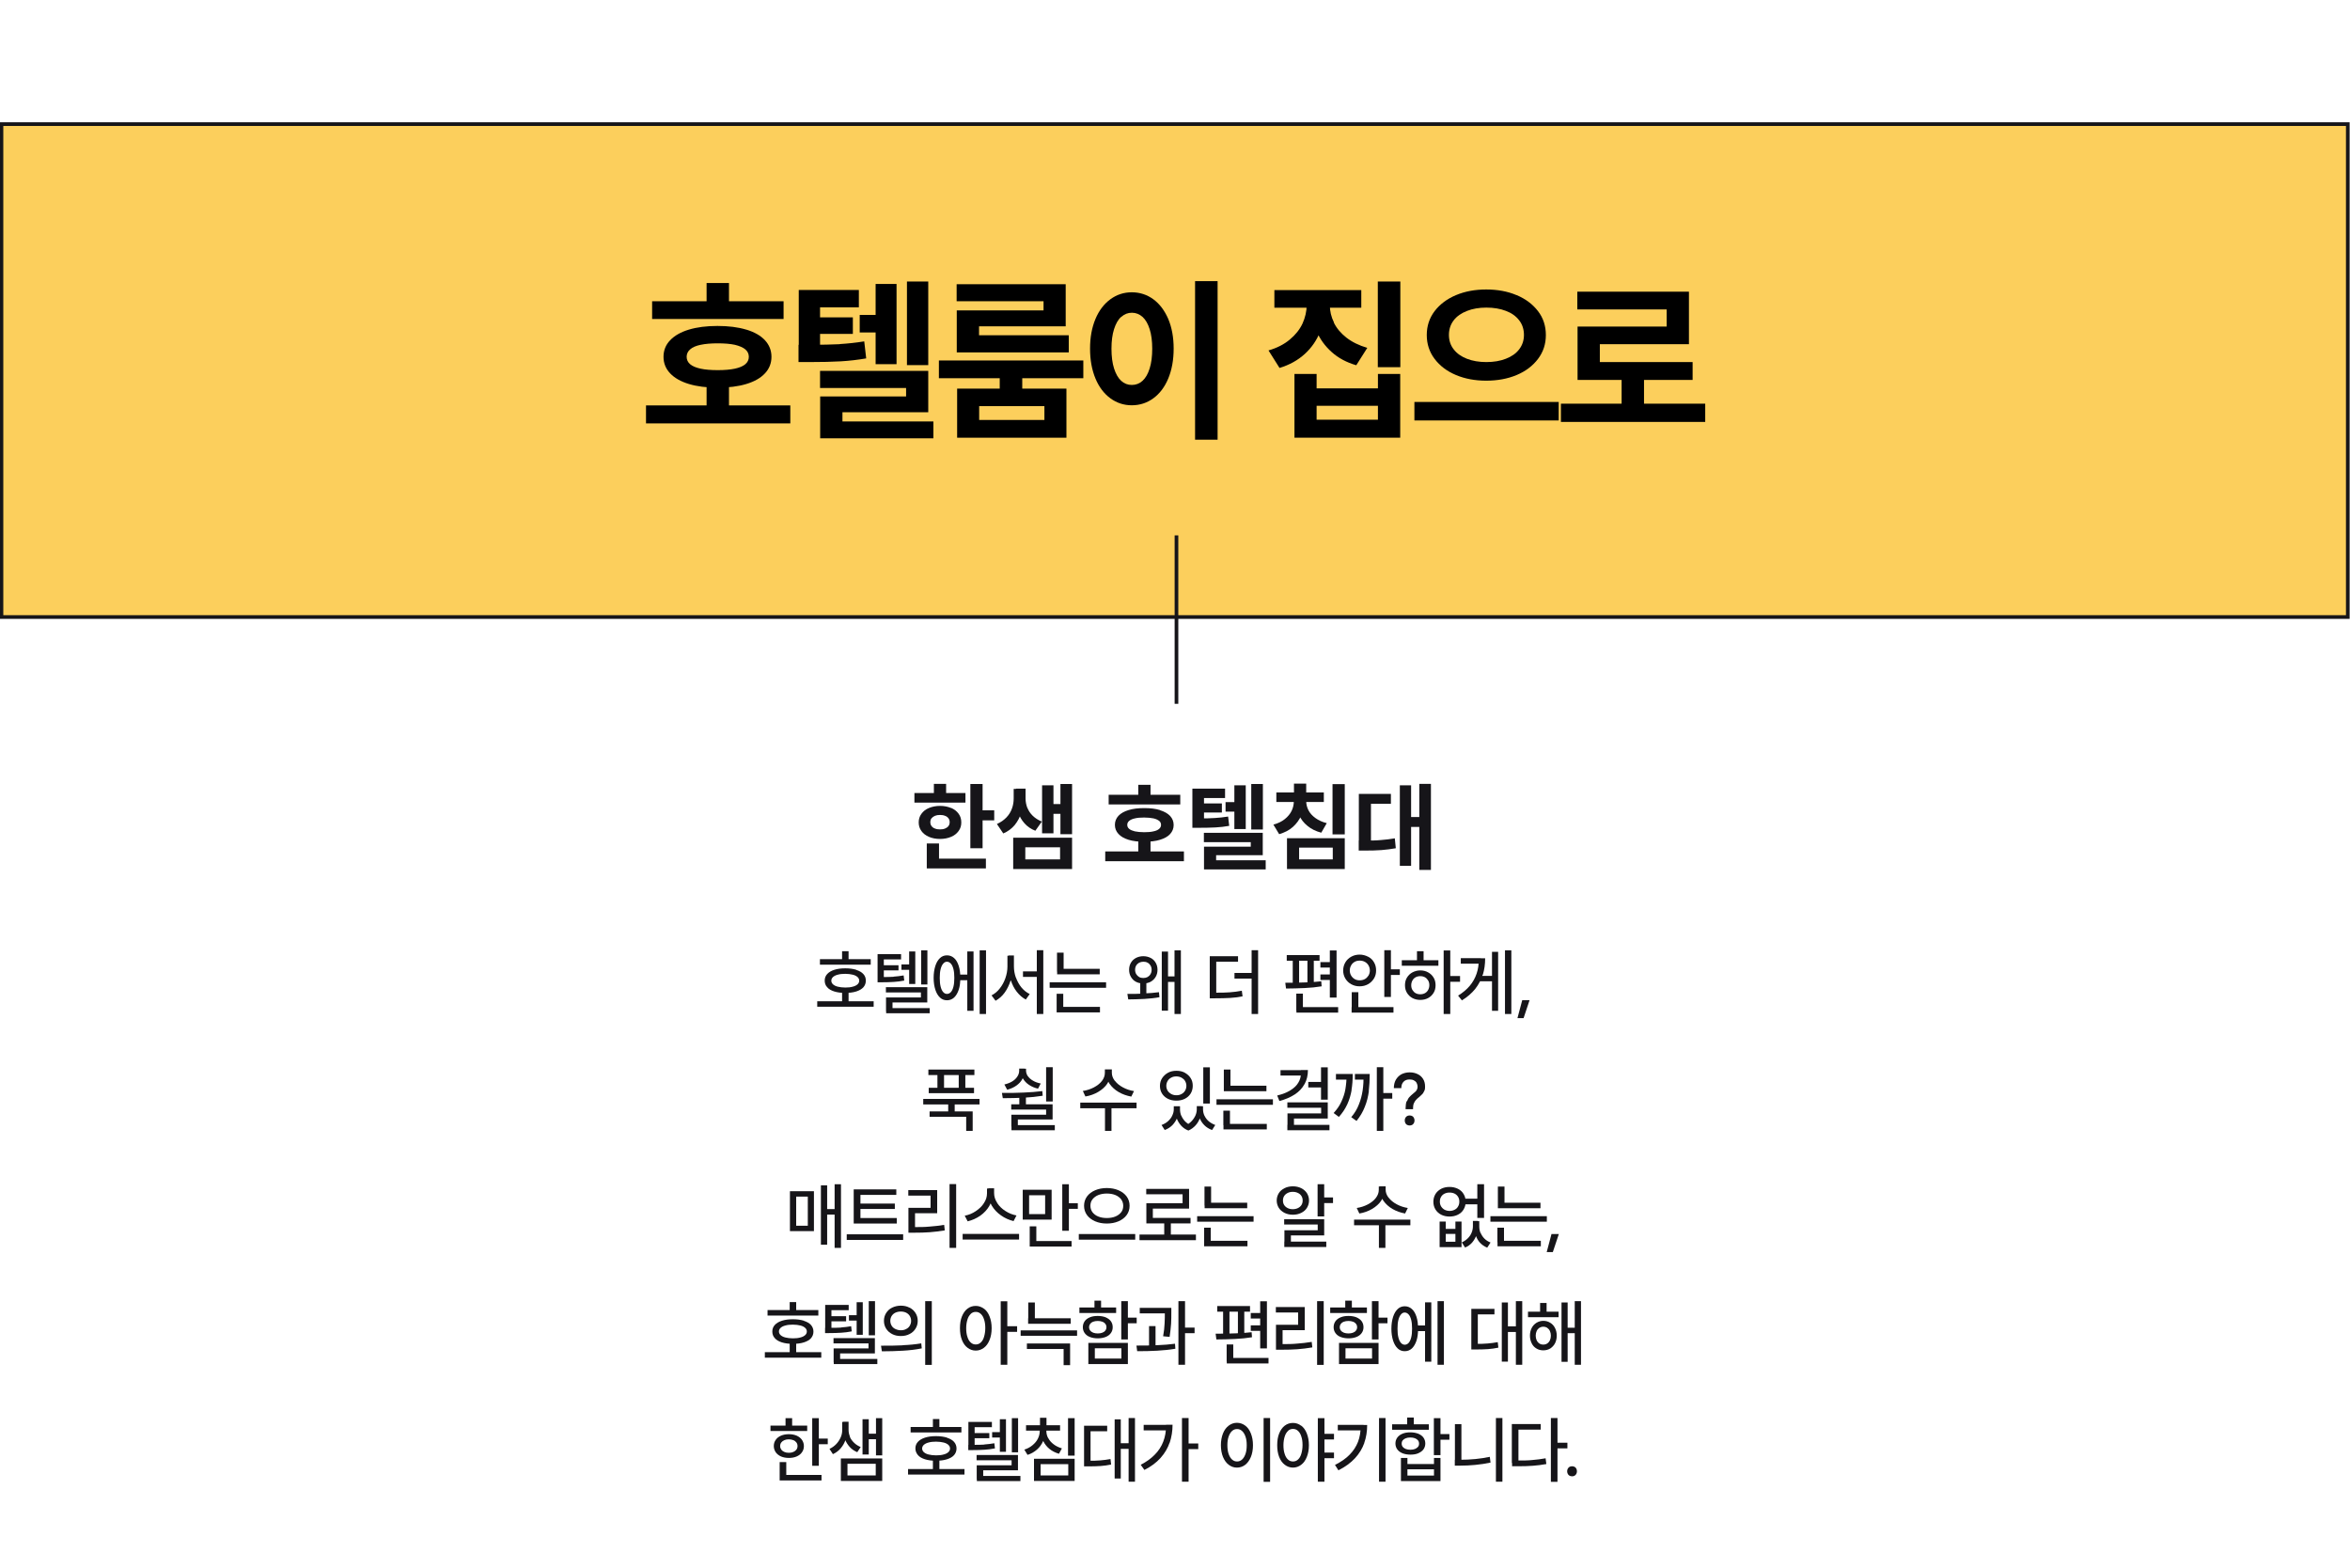
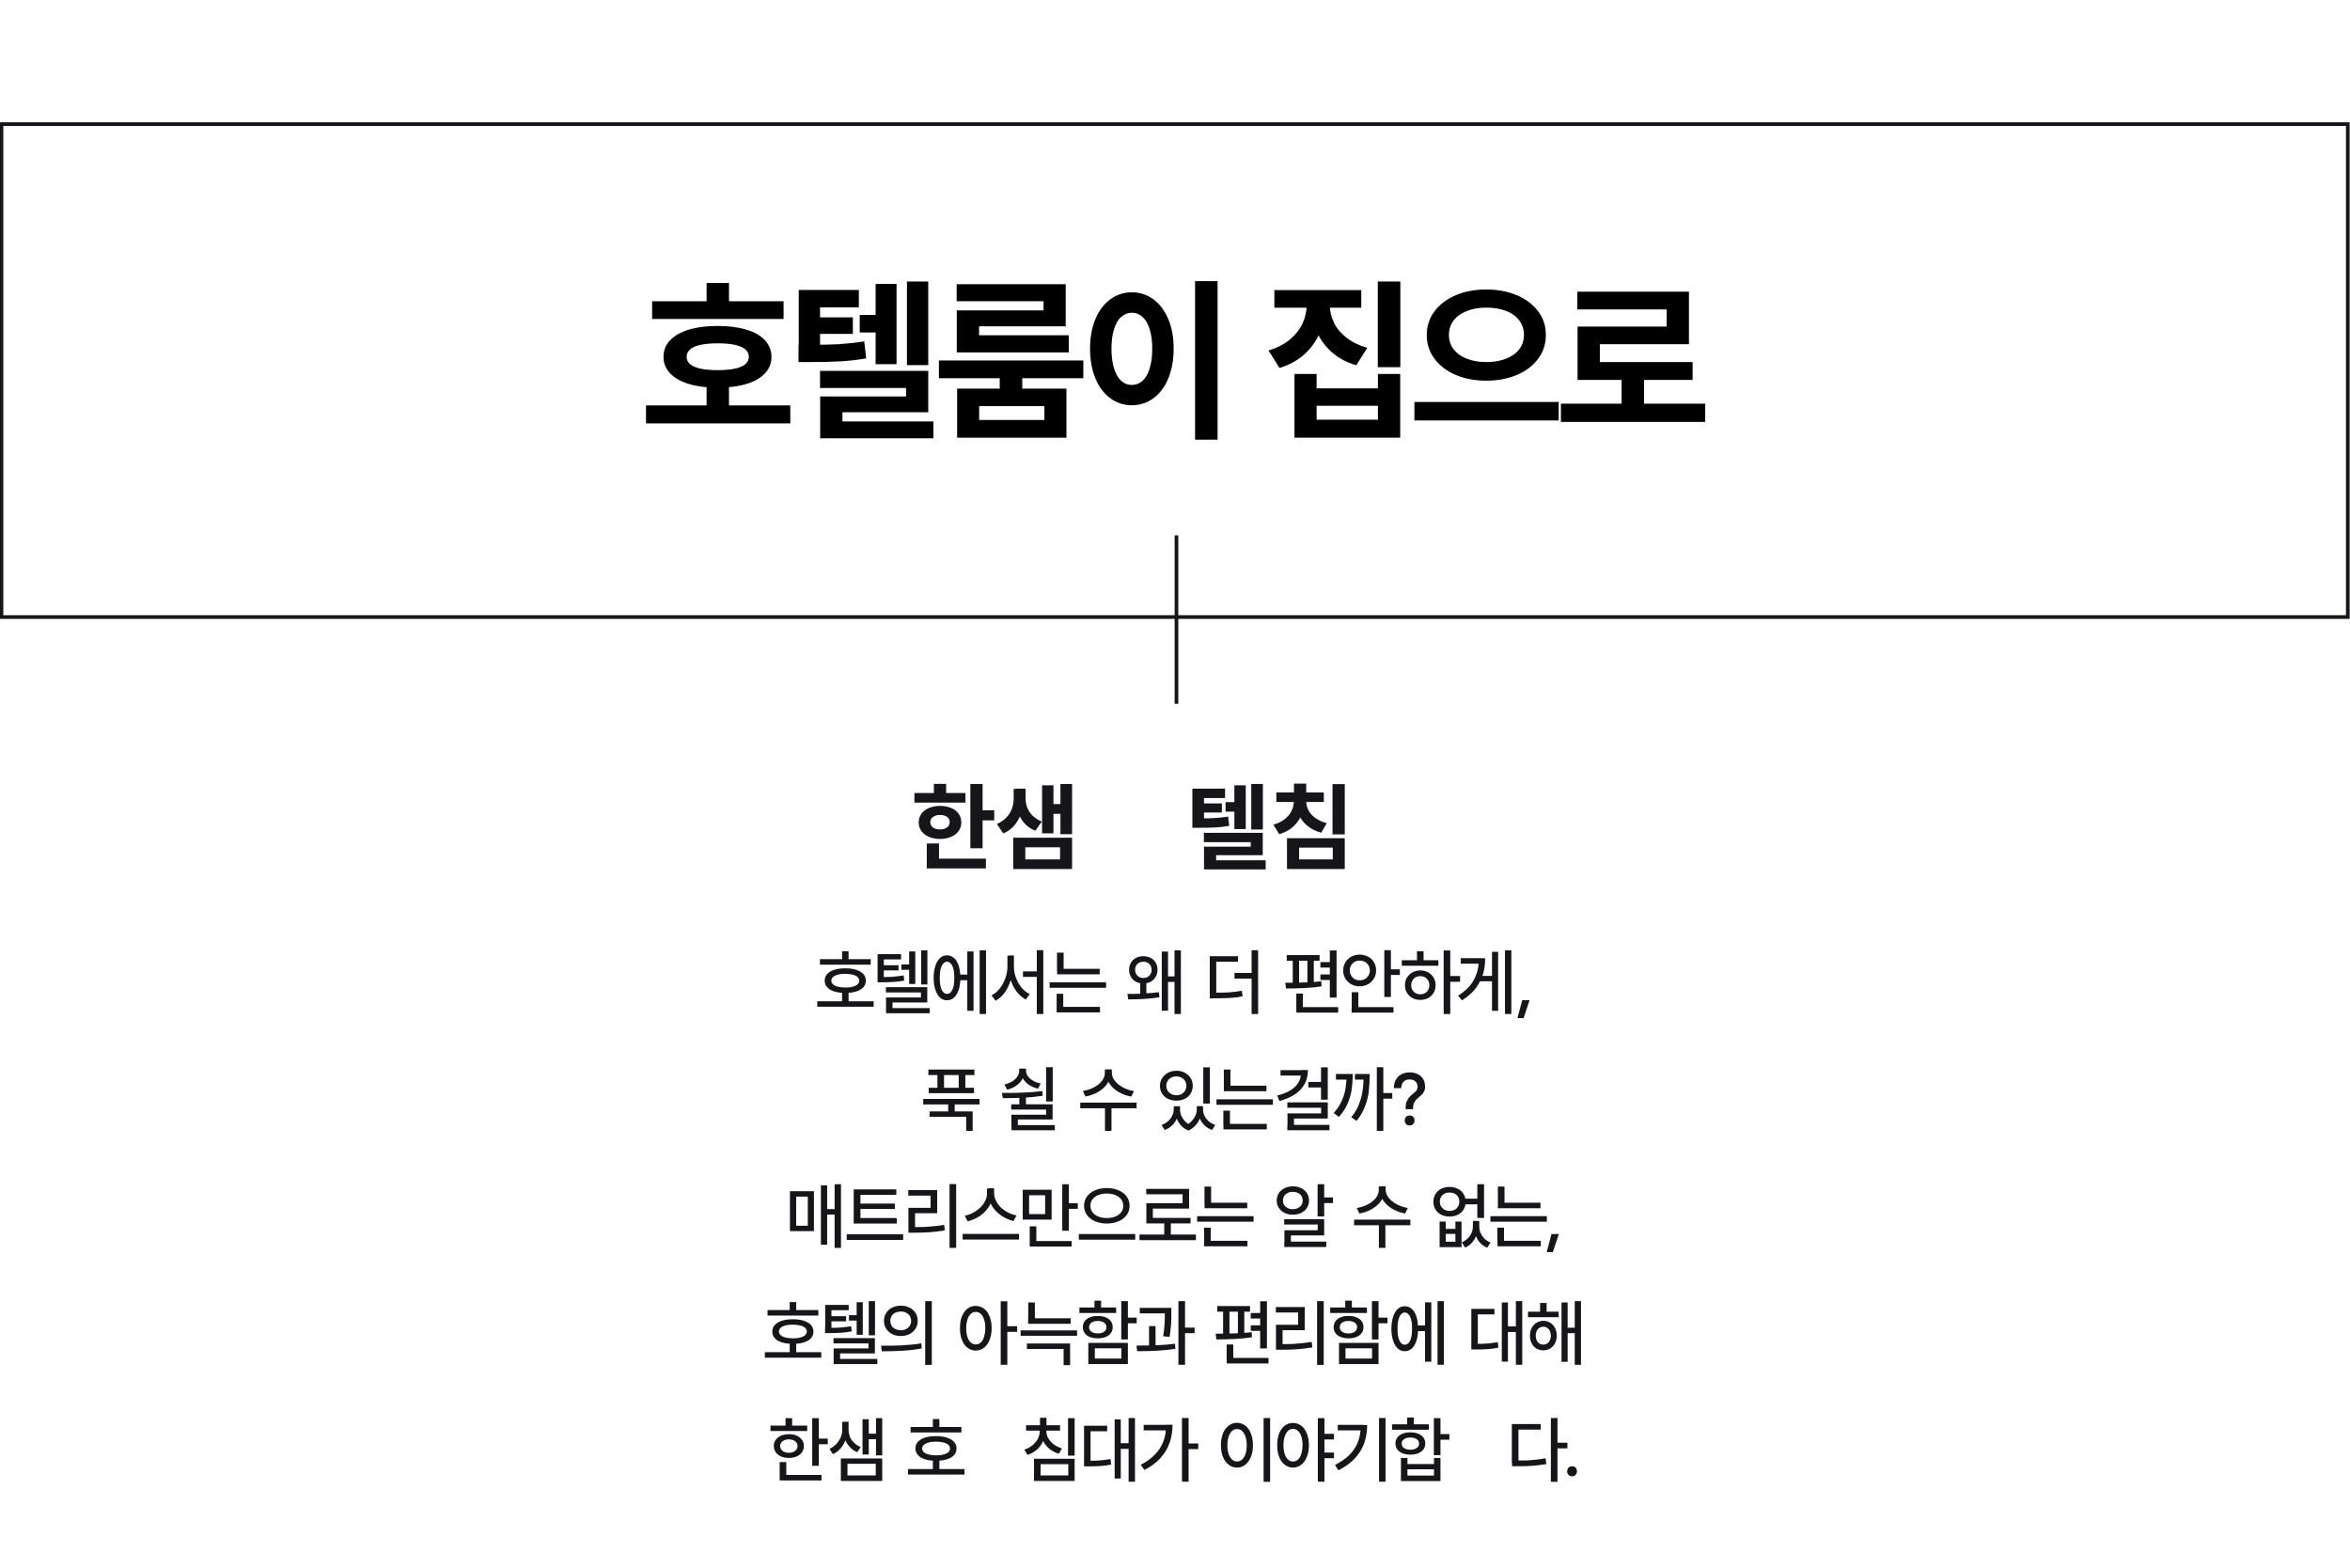
<svg xmlns="http://www.w3.org/2000/svg" height="1281" style="" version="1.1" viewBox="0 0 1920 1281" width="1920">
  <defs>
    <style>
      .cls-1 {
        fill: none;
      }

      .cls-2 {
        fill: #161519;
      }

      .cls-3 {
        fill: #fccf5c;
      }
    </style>
  </defs>
  <g>
    <g data-name="레이어_1" id="_레이어_1">
      <g data-name="_레이어_1" id="_레이어_1-2">
        <g>
-           <rect class="cls-3" height="402.6" width="1917" x="1.2" y="101.4" />
          <path class="cls-2" d="M1916.7,102.9v399.7H2.7V102.9h1914M1919.7,99.9H-.3v405.7h1920V99.9h0Z" />
        </g>
        <g>
          <path class="cls-2" d="M713.8,822.5h-46.1v-4.5h46.1v4.5ZM711.4,788.1h-41.5v-4.5h41.5v4.5ZM699.6,792.4c2.5.8,4.5,1.9,5.8,3.4,1.4,1.5,2,3.3,2,5.4s-.7,3.9-2,5.4c-1.4,1.5-3.3,2.6-5.8,3.4-2.5.8-5.5,1.2-9,1.2s-6.4-.4-9-1.2c-2.5-.8-4.5-1.9-5.8-3.5-1.4-1.5-2-3.3-2-5.4s.7-3.9,2.1-5.4c1.4-1.5,3.3-2.6,5.8-3.4s5.5-1.2,8.9-1.2,6.4.4,9,1.2h0ZM684.5,796.3c-1.7.4-3,1.1-3.9,1.9-.9.8-1.4,1.9-1.4,3s.5,2.2,1.4,3,2.2,1.5,3.9,1.9,3.7.7,6.1.7,4.4-.2,6.1-.7c1.7-.4,3-1.1,3.9-1.9.9-.8,1.4-1.8,1.4-3s-.5-2.2-1.4-3-2.2-1.5-3.9-1.9-3.7-.7-6.1-.7-4.4.2-6.1.7ZM693.3,786.4h-5.3v-9.3h5.3v9.3ZM693.3,819.7h-5.3v-9.6h5.3v9.6Z" />
          <path class="cls-2" d="M736.1,783.8h-14v17.3h-5.1v-21.6h19.2v4.4h-.1ZM730.1,797.9c2.7-.2,5.4-.5,8.2-1l.5,4.2c-2.9.6-5.7.9-8.5,1.1-2.8.2-6.2.3-10.1.3h-3.2v-4.3h3.2c3.9,0,7.2,0,9.9-.2h0ZM734.1,792.8h-13.6v-4.2h13.6v4.2ZM757.7,819h-28.5v7.3h-5.3v-11.4h28.5v-4.1h-28.6v-4.3h33.8v12.5h0ZM759.6,827.8h-35.6v-4.2h35.6v4.2ZM744.9,792.3h-8.4v-4.4h8.4v4.4ZM747.8,803.9h-5v-26.6h5v26.6ZM757.7,804.3h-5.1v-27.9h5.1v27.9Z" />
          <path class="cls-2" d="M779.5,782.7c1.7,1.5,2.9,3.6,3.8,6.4s1.3,6,1.3,9.8-.4,7-1.3,9.7-2.2,4.9-3.8,6.4c-1.7,1.5-3.6,2.2-5.8,2.2s-4.1-.7-5.7-2.2c-1.6-1.5-2.9-3.6-3.8-6.4-.9-2.8-1.4-6-1.4-9.7s.5-7,1.4-9.8,2.2-4.9,3.8-6.4,3.5-2.2,5.7-2.2,4.1.7,5.8,2.2ZM770.6,787.3c-.9,1-1.6,2.5-2.1,4.5s-.7,4.3-.7,7.1.2,5.1.7,7.1,1.2,3.5,2.1,4.5c.9,1,1.9,1.5,3.1,1.5s2.3-.5,3.2-1.5,1.6-2.5,2.1-4.5.7-4.3.7-7.1-.2-5.1-.7-7.1-1.2-3.5-2.1-4.5c-.9-1-2-1.6-3.2-1.6s-2.2.5-3.1,1.6ZM792.1,800.8h-9.3v-4.6h9.3v4.6ZM795.4,825.8h-5.1v-48.5h5.1v48.5ZM805.6,828.4h-5.2v-52h5.2v52Z" />
          <path class="cls-2" d="M825.7,801.1c-1.2,3.7-2.8,7-4.9,9.9-2.1,2.9-4.6,5-7.4,6.6l-3.3-4.4c2.5-1.3,4.8-3.1,6.7-5.6,2-2.5,3.5-5.3,4.6-8.4s1.7-6.4,1.7-9.6v-8.8h4.4v8.8c0,4-.6,7.9-1.7,11.6h0ZM830.1,798.8c1.1,3,2.6,5.7,4.5,8s4.2,4.1,6.7,5.3l-3.2,4.5c-2.8-1.5-5.2-3.6-7.4-6.4s-3.7-5.9-4.9-9.5c-1.1-3.6-1.7-7.3-1.7-11.3v-8.8h4.3v8.8c0,3.2.5,6.3,1.6,9.3h.1ZM849.8,798.1h-14v-4.5h14v4.5ZM852.4,828.4h-5.3v-52.1h5.3v52.1Z" />
          <path class="cls-2" d="M903.7,807h-46.1v-4.5h46.1v4.5ZM868.7,823.8h-5.4v-11.9h5.4v11.9ZM898.7,827.1h-35.4v-4.5h35.4v4.5ZM869,793.8h-5.4v-15.5h5.4v15.5ZM898.5,796h-34.8v-4.5h34.8v4.5Z" />
          <path class="cls-2" d="M934.8,811.6c4.5-.2,8.6-.5,12.1-1l.4,4.1c-3.6.7-7.7,1.1-12.3,1.4-4.6.2-9,.4-13.2.4l-.7-4.5c4.6,0,9.2,0,13.7-.3h0ZM940.1,782.6c1.8.9,3.2,2.3,4.1,3.9,1,1.7,1.5,3.6,1.5,5.8s-.5,4.1-1.5,5.8-2.4,3-4.1,4c-1.8.9-3.8,1.4-6,1.4s-4.3-.5-6-1.4c-1.8-.9-3.1-2.3-4.1-4s-1.5-3.6-1.5-5.8.5-4.1,1.5-5.8,2.4-3,4.1-3.9c1.8-.9,3.8-1.4,6-1.4s4.2.5,6,1.4ZM930.7,786.5c-1,.6-1.8,1.3-2.4,2.3-.6,1-.9,2.2-.9,3.5s.3,2.5.9,3.5c.6,1,1.4,1.8,2.4,2.4s2.2.8,3.5.8,2.4-.3,3.4-.8c1-.6,1.8-1.3,2.4-2.4.6-1,.9-2.2.9-3.5s-.3-2.5-.9-3.5c-.6-1-1.4-1.8-2.4-2.3-1-.6-2.2-.8-3.4-.8s-2.5.3-3.5.8ZM936.6,813.1h-5v-10.8h5v10.8ZM954.3,825.7h-5.1v-48.3h5.1v48.3ZM961.3,802.2h-8.9v-4.5h8.9v4.5ZM964.8,828.4h-5.2v-52h5.2v52Z" />
          <path class="cls-2" d="M1011.5,785.7h-17.8v27.1h-5.3v-31.6h23.1v4.5ZM1004.7,810.7c3.3-.2,6.6-.7,9.9-1.3l.6,4.6c-3.5.7-6.9,1.1-10.3,1.3s-7.6.3-12.6.3h-3.9v-4.6h3.9c5,0,9.2,0,12.4-.3h0ZM1024.9,799.5h-16.3v-4.6h16.3v4.6ZM1027.9,828.4h-5.3v-52.1h5.3v52.1Z" />
          <path class="cls-2" d="M1079.5,801.7l.3,4.1c-4.3.7-8.9,1.2-13.8,1.4s-10,.4-15.3.4l-.6-4.7c12.6,0,22.4-.4,29.4-1.2ZM1078.1,784.9h-26.8v-4.6h26.8v4.6ZM1061.4,803.6h-5.2v-19.3h5.2v19.3ZM1064.5,825.8h-5.4v-14h5.4v14ZM1093.3,827.3h-34.1v-4.5h34.1v4.5ZM1073.4,803.6h-5.2v-19.3h5.2v19.3ZM1089.5,790.5h-10.7v-4.5h10.7v4.5ZM1089.5,800.6h-10.7v-4.5h10.7v4.5ZM1092,815h-5.5v-38.5h5.5v38.5Z" />
          <path class="cls-2" d="M1117.8,781.6c2.1,1.1,3.7,2.6,4.8,4.6,1.2,2,1.7,4.2,1.7,6.7s-.6,4.7-1.8,6.6-2.8,3.5-4.8,4.6-4.3,1.7-6.9,1.7-4.8-.6-6.8-1.7c-2-1.1-3.6-2.6-4.8-4.6s-1.8-4.2-1.8-6.6.6-4.7,1.8-6.7c1.2-2,2.8-3.5,4.8-4.6s4.3-1.7,6.8-1.7,4.8.6,6.9,1.7h.1ZM1106.8,785.8c-1.2.7-2.2,1.6-2.9,2.9-.7,1.2-1.1,2.7-1.1,4.2s.4,2.9,1.1,4.1,1.7,2.2,2.9,2.9c1.2.7,2.6,1,4.1,1s2.9-.3,4.2-1c1.3-.7,2.2-1.7,3-2.9.7-1.2,1.1-2.6,1.1-4.1s-.4-3-1.1-4.2-1.7-2.2-3-2.9-2.7-1-4.2-1-2.9.3-4.1,1ZM1109.8,824.7h-5.4v-14.1h5.4v14.1ZM1138.5,827.3h-34.2v-4.5h34.2v4.5ZM1136.4,814.5h-5.4v-38.2h5.4v38.2ZM1143.7,796.5h-8.9v-4.6h8.9v4.6Z" />
          <path class="cls-2" d="M1175.2,789h-29.9v-4.5h29.9v4.5ZM1166.8,794.4c1.9,1,3.4,2.5,4.5,4.3s1.6,3.9,1.6,6.2-.5,4.4-1.6,6.2-2.6,3.3-4.5,4.3-4,1.5-6.4,1.5-4.5-.5-6.4-1.5-3.4-2.5-4.5-4.3-1.6-3.9-1.6-6.2.5-4.4,1.6-6.2,2.6-3.3,4.5-4.3,4.1-1.6,6.4-1.6,4.5.5,6.4,1.6ZM1156.6,798.4c-1.1.6-2,1.5-2.6,2.6s-1,2.4-1,3.9.3,2.8,1,3.9,1.5,2,2.6,2.6,2.4.9,3.8.9,2.7-.3,3.8-.9c1.1-.6,2-1.5,2.6-2.6s1-2.5,1-3.9-.3-2.8-1-3.9-1.5-2-2.6-2.6-2.4-.9-3.8-.9-2.7.3-3.8.9ZM1163.1,786.4h-5.4v-9.3h5.4v9.3ZM1184.9,828.4h-5.4v-51.9h5.4v51.9ZM1192.9,802.1h-9.3v-4.7h9.3v4.7Z" />
          <path class="cls-2" d="M1211.4,796.3c-1.3,4.2-3.3,8-6.1,11.6-2.8,3.5-6.5,6.7-10.9,9.4l-3.1-3.9c3.9-2.4,7.1-5.1,9.6-8.1s4.3-6.3,5.5-9.8,1.8-7.4,1.8-11.6v-1h5.2c0,4.8-.6,9.3-1.9,13.5h0ZM1209.9,787.3h-16.4v-4.5h16.4v4.5ZM1220.4,801.7h-12.3v-4.4h12.3v4.4ZM1224,825.8h-5v-48.2h5v48.2ZM1234.8,828.4h-5.2v-52h5.2v52Z" />
          <path class="cls-2" d="M1244.8,831.8h-5l3.9-14.7h6l-4.9,14.7Z" />
          <path class="cls-2" d="M800.3,902.3h-46v-4.5h46v4.5ZM796.1,878.3h-37.6v-4.5h37.6v4.5ZM795.8,893.1h-37v-4.4h37v4.4ZM794.7,923.9h-5.3v-11.5h-29.9v-4.4h35.2v15.9ZM771.3,891.2h-5.4v-15.5h5.4v15.5ZM780,908.9h-5.3v-8.6h5.3v8.6ZM788.7,891.2h-5.4v-15.5h5.4v15.5Z" />
          <path class="cls-2" d="M836.4,892.6c5.3-.2,10.3-.6,15.2-1.2l.3,3.8c-4.9.8-10,1.3-15.3,1.6-5.3.2-11,.4-17.3.4l-.7-4.3c6.7,0,12.6,0,17.9-.3h-.1ZM835.3,881.5c-1.1,2.1-2.8,3.9-4.9,5.4-2.1,1.5-4.6,2.6-7.5,3.4l-2.3-4.3c2.5-.6,4.6-1.4,6.4-2.5,1.8-1.1,3.2-2.4,4.2-4,1-1.5,1.5-3.1,1.5-4.9v-1.6h4.3v1.6c0,2.5-.6,4.8-1.7,6.9h0ZM860.1,914.6h-28.5v5.7h-5.3v-9.6h28.4v-4.2h-28.5v-4.3h33.8v12.4h0ZM861.8,923.4h-35.4v-4.2h35.4v4.2ZM838.2,903.8h-5.4v-9.2h5.4v9.2ZM839.8,879.2c1,1.4,2.4,2.7,4.2,3.7,1.8,1.1,3.9,1.8,6.3,2.3l-2.2,4.2c-2.8-.6-5.3-1.7-7.4-3.1-2.1-1.4-3.7-3.1-4.9-5.1s-1.7-4.2-1.7-6.5v-1.6h4.2v1.6c0,1.6.5,3.1,1.5,4.6h0ZM860.1,899.9h-5.4v-28h5.4v28Z" />
          <path class="cls-2" d="M928.6,905.4h-46v-4.6h46v4.6ZM904.7,885.3c-1.8,2.7-4.3,4.9-7.5,6.8-3.1,1.8-6.6,3.1-10.4,3.7l-2.1-4.5c3.3-.5,6.3-1.5,9-2.9,2.8-1.5,5-3.2,6.6-5.3s2.4-4.3,2.4-6.6v-2.8h4.7v2.8c0,3.2-.9,6.2-2.8,8.9h0ZM908.1,923.9h-5.3v-19.6h5.3v19.6ZM910.9,883c1.6,2.1,3.8,3.9,6.6,5.4s5.8,2.5,9,3l-2.2,4.5c-3.8-.7-7.2-1.9-10.3-3.7s-5.6-4.1-7.5-6.8c-1.8-2.7-2.8-5.7-2.8-8.9v-2.8h4.7v2.8c0,2.2.8,4.4,2.4,6.5h0Z" />
          <path class="cls-2" d="M968,876.4c2,1.1,3.6,2.5,4.8,4.4,1.2,1.8,1.7,4,1.7,6.3s-.6,4.5-1.7,6.3c-1.2,1.9-2.8,3.3-4.8,4.3s-4.3,1.5-6.9,1.5-4.9-.5-6.9-1.5-3.7-2.5-4.8-4.3c-1.2-1.9-1.7-4-1.7-6.3s.6-4.5,1.8-6.3,2.8-3.3,4.8-4.4c2-1.1,4.3-1.6,6.9-1.6s4.8.5,6.9,1.6h0ZM961.8,913.2c-.9,2.2-2.2,4.2-3.9,6-1.7,1.7-3.8,3.1-6.3,4l-2.6-4.1c2.1-.8,3.9-1.8,5.4-3.2s2.7-2.9,3.4-4.6c.8-1.7,1.2-3.3,1.2-5v-2.5h4.2v2.5c0,2.4-.4,4.7-1.3,7h-.1ZM956.9,880.4c-1.2.6-2.2,1.5-2.9,2.7s-1.1,2.5-1.1,4,.4,2.8,1.1,4c.7,1.1,1.7,2,2.9,2.7,1.2.6,2.6,1,4.2,1s3-.3,4.2-1c1.2-.6,2.2-1.5,2.9-2.7.7-1.1,1.1-2.5,1.1-4s-.4-2.8-1.1-4c-.7-1.2-1.7-2-2.9-2.7-1.2-.6-2.6-1-4.2-1s-3,.3-4.2,1ZM965.2,911.5c.7,1.7,1.7,3.2,3,4.6,1.4,1.4,3,2.5,4.9,3.3l-2.2,4.2c-2.4-.9-4.4-2.3-6-4.1s-2.8-3.9-3.6-6.1c-.8-2.3-1.2-4.7-1.2-7.1v-2.5h4v2.5c0,1.8.3,3.5,1,5.2h0ZM980.5,913.1c-.8,2.3-2,4.4-3.6,6.2s-3.6,3.3-5.9,4.3l-2.3-4.2c2-.9,3.6-2.1,5-3.6s2.4-3.1,3.1-4.7c.7-1.7,1-3.3,1-4.9v-2.5h4v2.5c0,2.2-.4,4.5-1.2,6.8h0ZM984.1,911.5c.8,1.7,1.9,3.2,3.4,4.5s3.3,2.3,5.4,3.1l-2.6,4.1c-2.5-.9-4.6-2.2-6.3-3.9s-3-3.7-3.9-5.9-1.3-4.6-1.3-7.1v-2.5h4.1v2.5c0,1.8.4,3.6,1.2,5.3h0ZM988.5,901.6h-5.4v-29.6h5.4v29.6Z" />
          <path class="cls-2" d="M1040,902.6h-46.1v-4.5h46.1v4.5ZM1004.9,919.3h-5.4v-11.9h5.4v11.9ZM1035,922.7h-35.4v-4.5h35.4v4.5ZM1005.3,889.3h-5.4v-15.5h5.4v15.5ZM1034.7,891.5h-34.8v-4.5h34.8v4.5Z" />
          <path class="cls-2" d="M1065.8,885.7c-1.8,3.3-4.4,6.1-7.9,8.4-3.5,2.3-7.7,4.1-12.6,5.4l-1.8-4.5c4.2-1,7.8-2.4,10.7-4.2s5.1-3.8,6.5-6.2c1.5-2.4,2.2-5,2.2-7.8v-2.6h5.7c0,4.3-.9,8.1-2.7,11.4h0ZM1067.2,878.7h-21v-4.4h21v4.4ZM1084.8,913.8h-27.6v7.7h-5.3v-11.9h27.5v-4.6h-27.6v-4.4h33v13.2ZM1086.2,923.4h-34.4v-4.4h34.4v4.4ZM1080.1,888.4h-11.2v-4.5h11.2v4.5ZM1084.8,898.4h-5.5v-26.4h5.5v26.4Z" />
          <path class="cls-2" d="M1104.3,890.6c-.7,3.9-1.8,7.8-3.5,11.5s-4,7.2-6.9,10.4l-4.3-3.2c2.7-2.9,4.8-5.9,6.3-9.2s2.7-6.6,3.3-10.2,1-7.5,1-11.9v-.6h5c0,4.8-.3,9.2-1,13.1h0ZM1102.3,882h-10.8v-4.6h10.8v4.6ZM1118.4,891.5c-.6,4.3-1.6,8.6-3.3,12.7-1.6,4.2-3.9,8-6.8,11.6l-4.3-3.1c2.7-3.2,4.8-6.6,6.2-10.3,1.5-3.7,2.5-7.5,3.1-11.5s.8-8.3.8-12.9v-.6h5c0,5-.3,9.7-.8,14.1h.1ZM1116.4,882h-9.4v-4.6h9.4v4.6ZM1130.2,923.9h-5.3v-52h5.3v52ZM1137.5,897.6h-9v-4.6h9v4.6Z" />
          <path class="cls-2" d="M1149.5,899.8c.6-1.5,1.2-2.7,2-3.5.8-.9,1.8-1.8,3-2.8.9-.7,1.5-1.3,2-1.7.5-.5.9-1,1.2-1.7s.5-1.4.5-2.3-.3-2.2-.8-3.1c-.5-.9-1.3-1.6-2.3-2.1s-2.1-.7-3.5-.7c-2.1,0-3.7.6-4.9,1.9-1.2,1.2-1.8,3-1.8,5.2h-6.1c0-2.6.5-4.8,1.6-6.8,1.1-1.9,2.6-3.4,4.5-4.5,2-1,4.2-1.6,6.8-1.6s4.6.5,6.5,1.4,3.4,2.2,4.5,4c1.1,1.7,1.6,3.8,1.6,6.1s-.2,2.8-.7,3.8-1,2-1.7,2.6c-.7.7-1.5,1.5-2.6,2.4s-1.9,1.6-2.5,2.3-1.1,1.5-1.6,2.6-.7,2.3-.7,3.7v1.2h-6.1v-.9c0-2.2.3-4.1.8-5.6h.3ZM1149.6,919c-.6-.3-1.1-.8-1.4-1.5-.3-.6-.5-1.3-.5-2.1s.2-1.5.5-2.1.8-1.1,1.4-1.5c.6-.3,1.3-.5,2.1-.5s1.5.2,2.1.5,1.1.8,1.4,1.5c.3.6.5,1.3.5,2.1s-.2,1.5-.5,2.1-.8,1.1-1.4,1.5c-.6.3-1.3.5-2.1.5s-1.5-.2-2.1-.5Z" />
          <path class="cls-2" d="M665,1005.8h-19.6v-32.6h19.6v32.6ZM650.5,1001.4h9.5v-23.8h-9.5v23.8ZM675.8,1016.9h-5.1v-48.5h5.1v48.5ZM683.8,992.3h-9.4v-4.5h9.4v4.5ZM687.1,1019.5h-5.2v-52h5.2v52Z" />
          <path class="cls-2" d="M737.9,1013h-46.1v-4.6h46.1v4.6ZM732.3,976.2h-29.3v20.2h-5.5v-24.7h34.8v4.5ZM732.7,999.6h-35.2v-4.5h35.2v4.5ZM731.1,987.7h-29.8v-4.4h29.8v4.4Z" />
          <path class="cls-2" d="M765.7,991.2h-18.1v13.1h-5.4v-17.5h18.1v-10h-18.2v-4.5h23.6v19h0ZM759.4,1002.1c3.9-.3,7.8-.7,12-1.4l.5,4.5c-4.2.7-8.3,1.2-12.2,1.5s-8.3.4-13.2.4h-4.3v-4.6h4.3c4.8,0,9.1,0,12.9-.4ZM781.2,1019.5h-5.4v-52.1h5.4v52.1Z" />
          <path class="cls-2" d="M832.6,1012.7h-46.1v-4.6h46.1v4.6ZM808.4,985.1c-1.9,3.2-4.4,5.9-7.5,8.1-3.2,2.2-6.6,3.7-10.3,4.6l-2.4-4.6c3.2-.6,6.2-1.8,9-3.7s5.1-4,6.7-6.6c1.7-2.6,2.5-5.2,2.5-8v-3.9h4.7v3.9c0,3.7-.9,7.1-2.8,10.3h0ZM814.7,982.8c1.7,2.6,3.9,4.8,6.8,6.6,2.8,1.8,5.8,3,9,3.6l-2.4,4.6c-3.7-.9-7.1-2.4-10.2-4.6-3.2-2.2-5.7-4.9-7.6-8s-2.8-6.6-2.8-10.3v-3.9h4.7v3.9c0,2.8.8,5.4,2.5,8h0Z" />
          <path class="cls-2" d="M859.2,996.4h-23.6v-24.4h23.6v24.4ZM840.8,991.9h13.1v-15.4h-13.1v15.4ZM846.7,1015.9h-5.4v-14h5.4v14ZM875.5,1018.4h-34.2v-4.5h34.2v4.5ZM873.3,1005.5h-5.4v-38h5.4v38ZM880.6,987.6h-8.9v-4.6h8.9v4.6Z" />
          <path class="cls-2" d="M927.5,1012.8h-46.1v-4.6h46.1v4.6ZM913.8,972.4c2.8,1.2,5.1,2.9,6.7,5.1s2.4,4.7,2.4,7.6-.8,5.4-2.4,7.6-3.9,3.9-6.7,5.1c-2.8,1.2-6,1.8-9.5,1.8s-6.7-.6-9.5-1.8-5.1-2.9-6.7-5.1c-1.6-2.2-2.4-4.8-2.4-7.6s.8-5.4,2.4-7.6c1.6-2.2,3.9-3.9,6.7-5.1,2.8-1.2,6-1.8,9.5-1.8s6.7.6,9.5,1.8ZM897.4,976.3c-2,.8-3.6,2-4.8,3.5s-1.7,3.3-1.7,5.3.6,3.7,1.7,5.3c1.2,1.5,2.7,2.7,4.8,3.5,2,.8,4.3,1.2,6.9,1.2s4.9-.4,6.9-1.2,3.6-2,4.8-3.5,1.7-3.3,1.7-5.3-.6-3.7-1.7-5.3c-1.2-1.5-2.8-2.7-4.8-3.5s-4.3-1.2-6.9-1.2-4.8.4-6.9,1.2Z" />
          <path class="cls-2" d="M977.1,1013.2h-46.1v-4.6h46.1v4.6ZM971.5,987.4h-29.6v9.9h-5.3v-14.3h29.6v-7.3h-29.7v-4.4h35v16.2h0ZM972.7,999.5h-36.1v-4.5h36.1v4.5ZM956.6,1010.6h-5.4v-12.6h5.4v12.6Z" />
          <path class="cls-2" d="M1024.2,998.1h-46.1v-4.5h46.1v4.5ZM989.2,1014.9h-5.4v-11.9h5.4v11.9ZM1019.2,1018.2h-35.4v-4.5h35.4v4.5ZM989.5,984.9h-5.4v-15.5h5.4v15.5ZM1019,987.1h-34.8v-4.5h34.8v4.5Z" />
          <path class="cls-2" d="M1063.1,970.7c2,1,3.6,2.4,4.7,4.1,1.1,1.8,1.7,3.8,1.7,6s-.6,4.2-1.7,6-2.7,3.1-4.7,4.1-4.3,1.5-6.8,1.5-4.8-.5-6.8-1.5-3.6-2.4-4.7-4.1c-1.1-1.8-1.7-3.8-1.7-6s.6-4.2,1.7-6,2.7-3.1,4.7-4.1,4.3-1.5,6.8-1.5,4.8.5,6.8,1.5ZM1052.1,974.6c-1.2.6-2.2,1.4-2.9,2.5-.7,1.1-1,2.3-1,3.7s.3,2.6,1,3.7c.7,1.1,1.7,1.9,2.9,2.5s2.6.9,4.1.9,2.9-.3,4.2-.9c1.2-.6,2.2-1.4,2.9-2.5.7-1.1,1-2.3,1-3.7s-.3-2.6-1-3.7c-.7-1.1-1.6-1.9-2.9-2.5-1.2-.6-2.6-.9-4.2-.9s-2.9.3-4.1.9ZM1081.9,1009.3h-27.2v7.3h-5.3v-11.5h27.2v-4.7h-27.4v-4.3h32.7v13.1h0ZM1083.6,1018.8h-34.3v-4.4h34.3v4.4ZM1081.9,993.8h-5.4v-26.3h5.4v26.3ZM1089.1,982.9h-9.6v-4.6h9.6v4.6Z" />
          <path class="cls-2" d="M1152.3,1001h-46v-4.6h46v4.6ZM1128.5,980.9c-1.8,2.7-4.3,4.9-7.5,6.8-3.1,1.8-6.6,3.1-10.4,3.7l-2.1-4.5c3.3-.5,6.3-1.5,9-2.9,2.8-1.5,5-3.2,6.6-5.3s2.4-4.3,2.4-6.6v-2.8h4.7v2.8c0,3.2-.9,6.2-2.8,8.9h.1ZM1131.9,1019.5h-5.3v-19.6h5.3v19.6ZM1134.6,978.5c1.6,2.1,3.8,3.9,6.6,5.4,2.8,1.5,5.8,2.5,9,3l-2.2,4.5c-3.8-.7-7.2-1.9-10.3-3.7-3.1-1.8-5.6-4.1-7.5-6.8-1.8-2.7-2.8-5.7-2.8-8.9v-2.8h4.7v2.8c0,2.2.8,4.4,2.4,6.5h.1Z" />
          <path class="cls-2" d="M1191.1,971.2c2,1,3.6,2.4,4.7,4.3,1.1,1.8,1.7,3.9,1.7,6.3s-.6,4.4-1.7,6.3-2.7,3.3-4.7,4.3-4.3,1.5-6.8,1.5-4.8-.5-6.8-1.5-3.6-2.5-4.7-4.3-1.7-3.9-1.7-6.3.6-4.4,1.7-6.3c1.1-1.8,2.7-3.2,4.7-4.3,2-1,4.3-1.5,6.8-1.5s4.7.5,6.8,1.5ZM1181.2,1004h7.9v-6h5v20.9h-17.9v-20.9h5v6ZM1180.2,975.2c-1.2.6-2.2,1.5-2.8,2.6-.7,1.1-1,2.4-1,3.9s.3,2.7,1,3.9c.7,1.1,1.6,2,2.8,2.7,1.2.6,2.6,1,4.1,1s2.9-.3,4.2-1c1.2-.6,2.2-1.5,2.8-2.7.7-1.1,1-2.4,1-3.9s-.3-2.7-1-3.9c-.7-1.1-1.6-2-2.8-2.6-1.2-.6-2.6-.9-4.2-.9s-2.9.3-4.1.9ZM1189.1,1014.5v-6.4h-7.9v6.4h7.9ZM1206.3,1009c-.8,2.3-2,4.3-3.5,6.1-1.6,1.8-3.5,3.2-5.8,4.1l-2.7-4.2c2-.9,3.6-2,5-3.4s2.4-2.9,3.1-4.7c.7-1.7,1-3.4,1-5.2v-4.2h4.1v4.2c0,2.5-.4,4.9-1.2,7.2h0ZM1209.5,983.9h-13.5v-4.6h13.5v4.6ZM1209.7,1007.2c.7,1.7,1.7,3.3,3.1,4.7s3,2.4,5,3.2l-2.7,4.2c-2.3-.9-4.3-2.3-5.9-4s-2.7-3.8-3.5-6.1-1.2-4.7-1.2-7.3v-4.2h4.1v4.2c0,1.9.3,3.7,1,5.4h0ZM1212.5,995h-5.5v-27.5h5.5v27.5Z" />
          <path class="cls-2" d="M1263.8,998.1h-46.1v-4.5h46.1v4.5ZM1228.8,1014.9h-5.4v-11.9h5.4v11.9ZM1258.9,1018.2h-35.4v-4.5h35.4v4.5ZM1229.2,984.9h-5.4v-15.5h5.4v15.5ZM1258.6,987.1h-34.8v-4.5h34.8v4.5Z" />
          <path class="cls-2" d="M1268.7,1022.9h-5l3.9-14.7h6l-4.9,14.7Z" />
          <path class="cls-2" d="M671,1109.2h-46.1v-4.5h46.1v4.5ZM668.6,1074.8h-41.5v-4.5h41.5v4.5ZM656.8,1079.1c2.5.8,4.5,1.9,5.8,3.4s2,3.3,2,5.4-.7,3.9-2,5.4-3.3,2.6-5.8,3.4-5.5,1.2-9,1.2-6.4-.4-9-1.2c-2.5-.8-4.5-1.9-5.8-3.5-1.4-1.5-2-3.3-2-5.4s.7-3.9,2.1-5.4c1.4-1.5,3.3-2.6,5.8-3.4s5.5-1.2,8.9-1.2,6.4.4,9,1.2h0ZM641.7,1082.9c-1.7.4-3,1.1-3.9,1.9s-1.4,1.9-1.4,3,.5,2.2,1.4,3,2.2,1.5,3.9,1.9,3.7.7,6.1.7,4.4-.2,6.1-.7c1.7-.4,3-1.1,3.9-1.9s1.4-1.8,1.4-3-.5-2.2-1.4-3-2.2-1.5-3.9-1.9-3.7-.7-6.1-.7-4.4.2-6.1.7ZM650.5,1073.1h-5.3v-9.3h5.3v9.3ZM650.5,1106.4h-5.3v-9.6h5.3v9.6Z" />
          <path class="cls-2" d="M693.3,1070.4h-14v17.3h-5.1v-21.6h19.2v4.4h-.1ZM687.2,1084.5c2.7-.2,5.4-.5,8.2-1l.5,4.2c-2.9.6-5.7.9-8.5,1.1s-6.2.3-10.1.3h-3.2v-4.3h3.2c3.9,0,7.2,0,9.9-.2h0ZM691.3,1079.5h-13.6v-4.2h13.6v4.2ZM714.9,1105.7h-28.5v7.3h-5.3v-11.4h28.5v-4.1h-28.6v-4.3h33.8v12.5h0ZM716.8,1114.4h-35.6v-4.2h35.6v4.2ZM702,1078.9h-8.4v-4.4h8.4v4.4ZM704.9,1090.5h-5v-26.6h5v26.6ZM714.9,1090.9h-5.1v-27.9h5.1v27.9Z" />
          <path class="cls-2" d="M737.5,1099c5.3-.2,10.4-.7,15.2-1.5l.4,4.1c-5,1-10.1,1.6-15.4,1.9-5.3.3-11,.5-17.2.5l-.7-4.6c6.5,0,12.4,0,17.7-.3h0ZM743.1,1068.3c2.1,1,3.7,2.5,4.9,4.4s1.8,4,1.8,6.4-.6,4.5-1.8,6.4-2.8,3.4-4.9,4.4c-2.1,1.1-4.4,1.6-7.1,1.6s-5-.5-7.1-1.6-3.7-2.5-4.9-4.4-1.8-4-1.8-6.4.6-4.5,1.8-6.4,2.8-3.4,4.9-4.4,4.5-1.6,7.1-1.6,5,.5,7,1.6h0ZM731.6,1072.4c-1.3.6-2.3,1.5-3.1,2.7-.7,1.2-1.1,2.5-1.1,4s.4,2.8,1.1,4c.7,1.2,1.8,2.1,3.1,2.7s2.8,1,4.4,1,3.1-.3,4.3-1c1.3-.6,2.3-1.5,3-2.7s1.1-2.5,1.1-4-.4-2.8-1.1-4c-.7-1.2-1.7-2-3-2.7-1.3-.6-2.7-.9-4.3-.9s-3.1.3-4.4.9ZM761.3,1115.1h-5.4v-52.1h5.4v52.1Z" />
          <path class="cls-2" d="M803.9,1069.1c2,1.5,3.5,3.6,4.6,6.4s1.7,5.9,1.7,9.6-.6,6.9-1.7,9.6c-1.1,2.8-2.6,4.9-4.6,6.4s-4.2,2.3-6.7,2.3-4.7-.8-6.7-2.3-3.5-3.6-4.6-6.4-1.6-6-1.6-9.6.5-6.9,1.6-9.6,2.6-4.9,4.6-6.4,4.2-2.2,6.7-2.2,4.7.8,6.7,2.3h0ZM793.1,1073.5c-1.2,1.1-2.1,2.6-2.7,4.6-.6,2-1,4.3-1,7s.3,5.1,1,7.1c.6,2,1.5,3.5,2.7,4.6s2.5,1.6,4.1,1.6,2.9-.5,4.1-1.6c1.2-1.1,2.1-2.6,2.7-4.7.6-2,1-4.4,1-7.1s-.3-5-1-7c-.6-2-1.5-3.5-2.7-4.6s-2.5-1.6-4.1-1.6-2.9.5-4.1,1.6h0ZM823,1115h-5.4v-51.9h5.4v51.9ZM831,1088.1h-9.3v-4.6h9.3v4.6Z" />
          <path class="cls-2" d="M880,1091.3h-46.1v-4.4h46.1v4.4ZM874.3,1115.3h-5.3v-13.2h-30v-4.5h35.3v17.7ZM845.5,1079.1h-5.4v-15h5.4v15ZM874.8,1081.5h-34.8v-4.5h34.8v4.5Z" />
          <path class="cls-2" d="M911.9,1072.7h-30v-4.5h30v4.5ZM903.3,1076.2c1.8.8,3.3,1.8,4.3,3.2s1.5,3,1.5,4.9-.5,3.4-1.5,4.8-2.5,2.5-4.3,3.2c-1.9.7-4,1.1-6.4,1.1s-4.6-.4-6.4-1.1c-1.9-.7-3.3-1.8-4.3-3.2-1-1.4-1.5-3-1.5-4.8s.5-3.5,1.5-4.9,2.5-2.5,4.3-3.2c1.9-.8,4-1.1,6.4-1.1s4.6.4,6.4,1.1ZM921.5,1114.4h-32.3v-17.3h32.3v17.3ZM893.2,1079.8c-1.1.4-1.9,1-2.5,1.8s-.9,1.7-.9,2.7.3,1.9.9,2.7c.6.8,1.4,1.3,2.5,1.8,1.1.4,2.3.6,3.7.6s2.6-.2,3.7-.6c1.1-.4,1.9-1,2.5-1.8s.9-1.7.9-2.7-.3-2-.9-2.7c-.6-.8-1.4-1.4-2.5-1.8s-2.3-.6-3.7-.6-2.7.2-3.7.6ZM899.6,1070.6h-5.4v-8h5.4v8ZM894.5,1109.9h21.7v-8.4h-21.7v8.4ZM921.5,1094.3h-5.4v-31.3h5.4v31.3ZM928.7,1081.1h-8.8v-4.6h8.8v4.6Z" />
          <path class="cls-2" d="M945.3,1099c5.3-.2,10.2-.6,14.7-1.2l.3,4.1c-4.7.8-9.7,1.3-14.9,1.6s-10.6.4-16.3.4l-.6-4.6c5.9,0,11.5,0,16.8-.3ZM953.9,1073h-22.7v-4.5h22.7v4.5ZM944.1,1101h-5.3v-17.6h5.3v17.6ZM956.8,1081.5c-.2,3-.6,6.6-1.2,10.7l-5.3-.5c.7-3.9,1.1-7.4,1.2-10.4.2-3,.2-6.2.2-9.6v-3.2h5.3v3.2c0,3.5,0,6.7-.2,9.8ZM968.2,1115h-5.4v-52h5.4v52ZM976,1089.2h-9.3v-4.6h9.3v4.6Z" />
          <path class="cls-2" d="M1022.6,1088.4l.3,4.1c-4.3.7-8.9,1.2-13.8,1.4-4.9.2-10,.4-15.3.4l-.6-4.7c12.6,0,22.4-.4,29.4-1.2h0ZM1021.3,1071.6h-26.8v-4.6h26.8v4.6ZM1004.5,1090.3h-5.2v-19.3h5.2v19.3ZM1007.6,1112.4h-5.4v-14h5.4v14ZM1036.4,1113.9h-34.1v-4.5h34.1v4.5ZM1016.6,1090.3h-5.2v-19.3h5.2v19.3ZM1032.6,1077.2h-10.7v-4.5h10.7v4.5ZM1032.6,1087.3h-10.7v-4.5h10.7v4.5ZM1035.1,1101.6h-5.5v-38.5h5.5v38.5Z" />
          <path class="cls-2" d="M1066,1086.7h-18.1v13.1h-5.4v-17.5h18.1v-10h-18.2v-4.5h23.6v19h0ZM1059.7,1097.7c3.9-.3,7.8-.7,12-1.4l.5,4.5c-4.2.7-8.3,1.2-12.2,1.5s-8.3.4-13.2.4h-4.3v-4.6h4.3c4.8,0,9.1,0,12.9-.4h0ZM1081.5,1115.1h-5.4v-52.1h5.4v52.1Z" />
          <path class="cls-2" d="M1116.8,1072.7h-30v-4.5h30v4.5ZM1108.2,1076.2c1.8.8,3.3,1.8,4.3,3.2s1.5,3,1.5,4.9-.5,3.4-1.5,4.8-2.5,2.5-4.3,3.2c-1.9.7-4,1.1-6.4,1.1s-4.6-.4-6.4-1.1c-1.9-.7-3.3-1.8-4.3-3.2-1-1.4-1.5-3-1.5-4.8s.5-3.5,1.5-4.9,2.5-2.5,4.3-3.2c1.9-.8,4-1.1,6.4-1.1s4.6.4,6.4,1.1ZM1126.3,1114.4h-32.3v-17.3h32.3v17.3ZM1098,1079.8c-1.1.4-1.9,1-2.5,1.8s-.9,1.7-.9,2.7.3,1.9.9,2.7c.6.8,1.4,1.3,2.5,1.8,1.1.4,2.3.6,3.7.6s2.6-.2,3.7-.6,1.9-1,2.5-1.8.9-1.7.9-2.7-.3-2-.9-2.7c-.6-.8-1.4-1.4-2.5-1.8s-2.3-.6-3.7-.6-2.7.2-3.7.6ZM1104.5,1070.6h-5.4v-8h5.4v8ZM1099.3,1109.9h21.7v-8.4h-21.7v8.4ZM1126.3,1094.3h-5.4v-31.3h5.4v31.3ZM1133.6,1081.1h-8.8v-4.6h8.8v4.6Z" />
          <path class="cls-2" d="M1153.5,1069.4c1.7,1.5,2.9,3.6,3.8,6.4s1.3,6,1.3,9.8-.4,7-1.3,9.7-2.2,4.9-3.8,6.4c-1.7,1.5-3.6,2.2-5.8,2.2s-4.1-.7-5.7-2.2-2.9-3.6-3.8-6.4-1.4-6-1.4-9.7.5-7,1.4-9.8,2.2-4.9,3.8-6.4c1.6-1.5,3.5-2.2,5.7-2.2s4.1.7,5.8,2.2ZM1144.6,1073.9c-.9,1-1.6,2.5-2.1,4.5s-.7,4.3-.7,7.1.2,5.1.7,7.1,1.2,3.5,2.1,4.5,1.9,1.5,3.1,1.5,2.3-.5,3.2-1.5,1.6-2.5,2.1-4.5.7-4.3.7-7.1-.2-5.1-.7-7.1-1.2-3.5-2.1-4.5-2-1.6-3.2-1.6-2.2.5-3.1,1.6ZM1166.1,1087.5h-9.3v-4.6h9.3v4.6ZM1169.4,1112.5h-5.1v-48.5h5.1v48.5ZM1179.7,1115h-5.2v-52h5.2v52Z" />
          <path class="cls-2" d="M1221,1073.8h-13.6v26.2h-5.3v-30.7h18.9v4.5ZM1215.4,1097.6c2.7-.2,5.5-.6,8.3-1.1l.5,4.5c-2.9.6-5.7,1-8.5,1.2s-6.2.3-10.2.3h-3.4v-4.6h3.4c3.8,0,7.1,0,9.9-.3h0ZM1232,1112.4h-5v-48.3h5v48.3ZM1239.9,1088.2h-9.4v-4.6h9.4v4.6ZM1243.7,1115h-5.2v-52h5.2v52Z" />
          <path class="cls-2" d="M1273.4,1076.1h-25v-4.5h25v4.5ZM1266.6,1080.7c1.7,1,3,2.5,3.9,4.3s1.4,3.9,1.4,6.2-.5,4.4-1.4,6.2c-.9,1.8-2.3,3.2-3.9,4.3-1.7,1-3.6,1.5-5.7,1.5s-4-.5-5.6-1.5c-1.7-1-3-2.4-3.9-4.3s-1.4-3.9-1.4-6.2.5-4.4,1.4-6.2c.9-1.8,2.2-3.2,3.9-4.3,1.7-1,3.5-1.6,5.6-1.6s4,.5,5.7,1.6ZM1257.7,1084.8c-.9.6-1.7,1.5-2.2,2.6s-.8,2.4-.8,3.8.3,2.7.8,3.8c.5,1.1,1.3,2,2.2,2.6s2,.9,3.2.9,2.3-.3,3.2-.9c.9-.6,1.7-1.5,2.2-2.6s.8-2.4.8-3.8-.3-2.7-.8-3.8c-.5-1.1-1.3-2-2.2-2.6-.9-.6-2-.9-3.2-.9s-2.2.3-3.2.9ZM1263.6,1074.4h-5.3v-9.9h5.3v9.9ZM1280.8,1112.6h-5v-48.5h5v48.5ZM1288.3,1089.2h-9.2v-4.5h9.2v4.5ZM1291.7,1115h-5.1v-52h5.1v52Z" />
          <path class="cls-2" d="M659.5,1169.1h-30v-4.4h30v4.4ZM650.9,1172.9c1.8.8,3.3,2,4.3,3.4,1,1.5,1.6,3.2,1.6,5.1s-.5,3.6-1.6,5.1c-1,1.5-2.5,2.6-4.3,3.4s-4,1.2-6.4,1.2-4.5-.4-6.4-1.2c-1.8-.8-3.3-2-4.3-3.4-1-1.5-1.6-3.2-1.6-5.1s.5-3.6,1.6-5.1c1-1.5,2.5-2.6,4.3-3.4,1.9-.8,4-1.2,6.4-1.2s4.5.4,6.4,1.2ZM642.4,1206.9h-5.4v-12.4h5.4v12.4ZM671.2,1209.5h-34.2v-4.5h34.2v4.5ZM640.8,1176.6c-1.1.5-1.9,1.1-2.5,1.9s-.9,1.8-.9,2.9.3,2,.9,2.9c.6.8,1.5,1.5,2.5,1.9,1.1.5,2.3.7,3.7.7s2.6-.2,3.7-.7c1.1-.5,1.9-1.1,2.5-1.9s.9-1.8.9-2.9-.3-2.1-.9-2.9-1.4-1.5-2.5-1.9-2.3-.7-3.7-.7-2.6.2-3.7.7ZM647.2,1166.9h-5.4v-8.3h5.4v8.3ZM669,1197.5h-5.4v-38.9h5.4v38.9ZM676.3,1179.9h-8.9v-4.6h8.9v4.6Z" />
          <path class="cls-2" d="M690.9,1176.1c-.9,2.6-2.2,5-4,7.1s-3.9,3.7-6.4,4.8l-2.8-4.3c2.2-1,4.1-2.4,5.6-4,1.6-1.7,2.7-3.5,3.6-5.5s1.2-4,1.2-6v-6.5h4.2v6.5c0,2.7-.5,5.4-1.4,8h0ZM720.8,1209.9h-33.8v-18.4h33.8v18.4ZM694.3,1173.8c.8,1.8,2,3.5,3.5,4.9,1.5,1.5,3.3,2.6,5.4,3.5l-2.8,4.2c-2.4-1-4.5-2.4-6.2-4.3s-3-4-3.9-6.4-1.3-5-1.3-7.6v-6.6h4.3v6.6c0,2,.4,3.9,1.2,5.7h-.2ZM692.4,1205.4h23.1v-9.5h-23.1v9.5ZM709.8,1188.3h-5.1v-28.8h5.1v28.8ZM717.5,1175.8h-9.1v-4.5h9.1v4.5ZM720.8,1189h-5.1v-30.4h5.1v30.4Z" />
          <path class="cls-2" d="M788,1204.7h-46.1v-4.5h46.1v4.5ZM785.5,1170.3h-41.5v-4.5h41.5v4.5ZM773.7,1174.6c2.5.8,4.5,1.9,5.8,3.4s2,3.3,2,5.4-.7,3.9-2,5.4-3.3,2.6-5.8,3.4-5.5,1.2-9,1.2-6.4-.4-9-1.2c-2.5-.8-4.5-1.9-5.8-3.5s-2-3.3-2-5.4.7-3.9,2.1-5.4c1.4-1.5,3.3-2.6,5.8-3.4s5.5-1.2,8.9-1.2,6.4.4,9,1.2h0ZM758.7,1178.5c-1.7.4-3,1.1-3.9,1.9s-1.4,1.9-1.4,3,.5,2.2,1.4,3,2.2,1.5,3.9,1.9,3.7.7,6.1.7,4.4-.2,6.1-.7c1.7-.4,3-1.1,3.9-1.9s1.4-1.8,1.4-3-.5-2.2-1.4-3-2.2-1.5-3.9-1.9-3.7-.7-6.1-.7-4.4.2-6.1.7ZM767.5,1168.6h-5.3v-9.3h5.3v9.3ZM767.5,1201.9h-5.3v-9.6h5.3v9.6Z" />
-           <path class="cls-2" d="M810.3,1166h-14v17.3h-5.1v-21.6h19.2v4.4h-.1ZM804.2,1180.1c2.7-.2,5.4-.5,8.2-1l.5,4.2c-2.9.6-5.7.9-8.5,1.1s-6.2.3-10.1.3h-3.2v-4.3h3.2c3.9,0,7.2,0,9.9-.2h0ZM808.3,1175h-13.6v-4.2h13.6v4.2ZM831.8,1201.2h-28.5v7.3h-5.3v-11.4h28.5v-4.1h-28.6v-4.3h33.8v12.5h0ZM833.7,1210h-35.6v-4.2h35.6v4.2ZM819,1174.4h-8.4v-4.4h8.4v4.4ZM821.9,1186.1h-5v-26.6h5v26.6ZM831.8,1186.5h-5.1v-27.9h5.1v27.9Z" />
          <path class="cls-2" d="M852.2,1177.5c-1.2,2.6-2.8,4.9-5,6.8s-4.7,3.4-7.7,4.3l-2.6-4.3c2.6-.8,4.8-2,6.7-3.6s3.4-3.3,4.4-5.4c1-2,1.5-4.1,1.5-6.3v-2.1h4.4v2.1c0,3-.6,5.8-1.7,8.4h0ZM866.1,1168.8h-27.8v-4.4h27.8v4.4ZM878,1209.9h-33.2v-18.1h33.2v18.1ZM855,1166.3h-5.3v-8h5.3v8ZM850.2,1205.4h22.6v-9.2h-22.6v9.2ZM856.5,1175c1,1.9,2.5,3.6,4.4,5,1.9,1.5,4.2,2.5,6.7,3.3l-2.4,4.4c-3-.9-5.6-2.2-7.8-4s-3.9-4-5.1-6.5c-1.2-2.5-1.8-5.2-1.8-8.1v-2.1h4.4v2.1c0,2.1.5,4,1.5,5.9h0ZM878,1189.2h-5.4v-30.6h5.4v30.6Z" />
          <path class="cls-2" d="M904.6,1169.3h-13.6v26.2h-5.3v-30.7h18.9v4.5h0ZM899,1193.1c2.7-.2,5.5-.6,8.3-1.1l.5,4.5c-2.9.6-5.7,1-8.5,1.2s-6.2.3-10.2.3h-3.4v-4.6h3.4c3.8,0,7.1,0,9.9-.3ZM915.7,1207.9h-5v-48.3h5v48.3ZM923.5,1183.7h-9.4v-4.6h9.4v4.6ZM927.3,1210.5h-5.2v-52h5.2v52Z" />
          <path class="cls-2" d="M955.6,1178.6c-1.5,4.5-4,8.7-7.4,12.5s-7.8,7.1-13.2,9.8l-3-4.2c4.6-2.4,8.4-5.1,11.5-8.3,3.1-3.1,5.4-6.7,6.9-10.6s2.3-8.2,2.3-12.9v-.9h5.3c0,5.2-.8,10-2.3,14.6h0ZM955.4,1168.6h-21v-4.5h21v4.5ZM971.1,1210.5h-5.4v-52h5.4v52ZM979,1183.9h-9.3v-4.6h9.3v4.6Z" />
          <path class="cls-2" d="M1017.4,1164.7c2,1.5,3.5,3.6,4.6,6.4s1.7,5.9,1.7,9.6-.6,6.9-1.7,9.6-2.7,4.9-4.6,6.4c-2,1.5-4.2,2.3-6.8,2.3s-4.7-.8-6.7-2.3-3.5-3.6-4.7-6.4c-1.1-2.8-1.7-6-1.7-9.6s.6-6.8,1.7-9.6c1.1-2.8,2.7-4.9,4.7-6.4s4.2-2.3,6.7-2.3,4.8.8,6.8,2.3ZM1006.6,1169.1c-1.2,1.1-2.1,2.6-2.8,4.6s-1,4.3-1,7,.3,5.1,1,7.1,1.6,3.5,2.8,4.6,2.6,1.6,4.1,1.6,2.9-.5,4.1-1.6,2.1-2.6,2.8-4.6,1-4.3,1-7.1-.3-5-1-7-1.6-3.5-2.8-4.6-2.5-1.6-4.1-1.6-2.9.5-4.1,1.6ZM1037.7,1210.6h-5.3v-52.1h5.3v52.1Z" />
          <path class="cls-2" d="M1063.1,1164.7c2,1.5,3.5,3.6,4.6,6.4s1.7,5.9,1.7,9.6-.6,6.9-1.7,9.6c-1.1,2.8-2.6,4.9-4.6,6.4s-4.2,2.3-6.7,2.3-4.7-.8-6.7-2.3-3.5-3.6-4.6-6.4-1.6-6-1.6-9.6.5-6.9,1.6-9.6,2.6-4.9,4.6-6.4,4.2-2.2,6.7-2.2,4.7.8,6.7,2.3h0ZM1052.3,1169.1c-1.2,1.1-2.1,2.6-2.7,4.6s-1,4.3-1,7,.3,5.1,1,7.1c.6,2,1.5,3.5,2.7,4.6s2.5,1.6,4.1,1.6,2.9-.5,4.1-1.6,2.1-2.6,2.7-4.7c.6-2,1-4.4,1-7.1s-.3-5-1-7c-.6-2-1.5-3.5-2.7-4.6s-2.5-1.6-4.1-1.6-2.9.5-4.1,1.6h0ZM1082.1,1210.5h-5.4v-51.9h5.4v51.9ZM1089.9,1176h-9.3v-4.6h9.3v4.6ZM1089.9,1191.3h-9.3v-4.6h9.3v4.6Z" />
          <path class="cls-2" d="M1114.7,1178.8c-1.6,4.5-4.1,8.7-7.6,12.5s-8,7.1-13.6,9.9l-2.8-4.4c4.8-2.4,8.8-5.1,11.9-8.3,3.1-3.1,5.4-6.7,6.9-10.5,1.5-3.9,2.2-8.2,2.2-12.9v-.9h5.3c0,5.3-.8,10.2-2.4,14.7h0ZM1114.1,1168.6h-21.1v-4.5h21.1v4.5ZM1132,1210.5h-5.3v-52h5.3v52Z" />
          <path class="cls-2" d="M1167.4,1168.1h-30v-4.5h30v4.5ZM1158.7,1171.3c1.9.8,3.3,1.8,4.3,3.2,1,1.4,1.5,3,1.5,4.8s-.5,3.4-1.5,4.8-2.5,2.4-4.3,3.2-4,1.1-6.4,1.1-4.6-.4-6.4-1.1c-1.9-.8-3.3-1.8-4.3-3.2-1-1.4-1.5-3-1.5-4.8s.5-3.4,1.5-4.8,2.5-2.5,4.3-3.2c1.9-.8,4-1.1,6.4-1.1s4.5.4,6.4,1.1ZM1149.9,1196.1h21.7v-5h5.3v18.9h-32.3v-18.9h5.3v5ZM1148.6,1175c-1.1.4-1.9,1-2.5,1.7s-.9,1.6-.9,2.7.3,1.9.9,2.7c.6.7,1.4,1.3,2.5,1.7,1.1.4,2.3.6,3.7.6s2.7-.2,3.7-.6,1.9-1,2.5-1.7.9-1.6.9-2.7-.3-1.9-.9-2.7c-.6-.7-1.4-1.3-2.5-1.7s-2.3-.6-3.7-.6-2.7.2-3.7.6ZM1155.1,1166.1h-5.4v-8h5.4v8ZM1171.6,1205.5v-5.1h-21.7v5.1h21.7ZM1176.9,1188.8h-5.4v-30.2h5.4v30.2ZM1184.2,1176.2h-9.5v-4.6h9.5v4.6Z" />
-           <path class="cls-2" d="M1194,1195.8h-5.3v-32.3h5.3v32.3ZM1217.2,1190.2l.6,4.7c-4.2.9-8.4,1.5-12.5,1.9s-8.2.6-12.4.6h-4.3v-4.8h4.3c8.7,0,16.8-.8,24.3-2.4h0ZM1227.5,1210.5h-5.3v-52h5.3v52Z" />
          <path class="cls-2" d="M1258.9,1168h-18.3v27.2h-5.4v-31.8h23.6v4.6h.1ZM1252,1192.8c3.5-.3,7.1-.7,10.8-1.4l.6,4.7c-3.7.7-7.4,1.1-11,1.4s-7.9.4-12.9.4h-4.1v-4.7h4.1c4.9,0,9.1,0,12.6-.4h0ZM1272.5,1210.6h-5.4v-52.1h5.4v52.1ZM1280.6,1183.3h-9.3v-4.6h9.3v4.6Z" />
          <path class="cls-2" d="M1282.3,1205.6c-.6-.4-1.1-.8-1.4-1.5-.3-.6-.5-1.3-.5-2.1s.2-1.5.5-2.1.8-1.1,1.4-1.5c.6-.3,1.3-.5,2.1-.5s1.5.2,2.1.5,1.1.8,1.4,1.5c.3.6.5,1.3.5,2.1s-.2,1.5-.5,2.1-.8,1.1-1.4,1.5-1.3.5-2.1.5-1.5-.2-2.1-.5Z" />
        </g>
        <g>
          <path class="cls-2" d="M788.8,655.7h-41.7v-7.8h41.7v7.8ZM777,660c2.6,1.1,4.7,2.7,6.2,4.8,1.5,2,2.2,4.4,2.2,7.1s-.7,5-2.2,7c-1.5,2.1-3.5,3.7-6.2,4.8-2.6,1.1-5.6,1.7-9,1.7s-6.4-.6-9-1.7c-2.6-1.1-4.7-2.7-6.2-4.8s-2.2-4.4-2.2-7,.7-5,2.2-7c1.5-2.1,3.5-3.7,6.2-4.8s5.7-1.7,9-1.7,6.4.6,9,1.7h0ZM767.2,705h-10v-15.9h10v15.9ZM805.5,709.5h-48.3v-8h48.3v8ZM763.9,666.5c-1.2.5-2.1,1.2-2.8,2s-1,2-1,3.2.3,2.3,1,3.2,1.6,1.6,2.8,2c1.2.5,2.5.7,4.1.7s2.9-.2,4.1-.7c1.2-.5,2.1-1.1,2.8-2s1-2,1-3.2-.3-2.3-1-3.2-1.6-1.6-2.8-2c-1.2-.5-2.5-.7-4.1-.7s-2.9.2-4.1.7ZM773,651.7h-10v-11.3h10v11.3ZM802.8,693h-10v-52.5h10v52.5ZM812.3,670.2h-12.3v-8.2h12.3v8.2Z" />
          <path class="cls-2" d="M834.4,664c-1.2,3.8-3,7.1-5.4,10.1-2.5,2.9-5.5,5.2-9.3,6.8l-5.2-7.7c3.1-1.4,5.7-3.2,7.8-5.4s3.6-4.7,4.5-7.3c1-2.7,1.4-5.4,1.4-8.2v-7.8h7.8v7.8c0,4.1-.6,8.1-1.7,11.9v-.2ZM875.9,710h-48.1v-25.6h48.1v25.6ZM839.4,660c1,2.4,2.4,4.6,4.4,6.5s4.4,3.5,7.4,4.7l-5.3,7.5c-3.6-1.4-6.5-3.4-8.9-6.1-2.4-2.7-4.1-5.7-5.2-9.2-1.1-3.5-1.7-7.2-1.7-11.2v-7.9h7.8v7.9c0,2.7.5,5.3,1.4,7.7h0ZM837.7,702.1h28.4v-9.9h-28.4v9.9ZM860.7,680.8h-9.3v-39.2h9.3v39.2ZM869.7,664.9h-11.3v-8h11.3v8ZM875.9,681.5h-9.5v-41h9.5v41Z" />
-           <path class="cls-2" d="M967.3,703.6h-64.3v-8h64.3v8ZM964.3,657.2h-58.5v-7.9h58.5v7.9ZM947.7,661.9c3.6,1.1,6.4,2.7,8.3,4.7,1.9,2.1,2.9,4.5,2.9,7.4s-1,5.3-2.9,7.4c-1.9,2.1-4.7,3.6-8.3,4.7s-7.9,1.6-12.8,1.6-9.2-.5-12.8-1.6-6.4-2.7-8.3-4.8c-1.9-2.1-2.9-4.5-2.9-7.4s1-5.3,2.9-7.4c2-2.1,4.7-3.6,8.3-4.7,3.6-1.1,7.8-1.6,12.8-1.6s9.2.5,12.8,1.6h0ZM927.3,668.6c-2,.4-3.6,1.1-4.7,2s-1.6,2-1.6,3.3.5,2.4,1.6,3.3c1.1.9,2.6,1.5,4.6,2,2,.4,4.6.7,7.6.7s5.6-.2,7.6-.7c2-.4,3.6-1.1,4.6-2,1.1-.9,1.6-2,1.6-3.3s-.5-2.5-1.6-3.3-2.6-1.6-4.6-2-4.6-.7-7.6-.7-5.5.2-7.6.7h.1ZM940,654.2h-10v-13h10v13ZM940,698.8h-10v-12.5h10v12.5Z" />
          <path class="cls-2" d="M1000.9,652h-17.2v22h-9.5v-29.7h26.7v7.7ZM992.5,668.3c3.5-.2,7.2-.6,10.9-1.2l.9,7.6c-3.8.7-7.6,1.1-11.3,1.3s-8.4.3-14,.3h-4.8v-7.7h4.8c5.5,0,10,0,13.5-.3h0ZM998.3,663.8h-17.4v-7.4h17.4v7.4ZM1031.8,698.7h-38.2v8.9h-9.9v-15.9h38.2v-3.7h-38.3v-7.6h48.1v18.4h0ZM1034.1,710.3h-50.4v-7.5h50.4v7.5ZM1012.2,663.1h-10.9v-7.8h10.9v7.8ZM1017.8,677.3h-9.3v-35.7h9.3v35.7ZM1031.8,677.7h-9.5v-37.2h9.5v37.2Z" />
          <path class="cls-2" d="M1063.1,666.2c-1.5,3.6-3.8,6.7-6.8,9.4s-6.8,4.6-11.2,5.9l-4.7-7.8c3.7-1,6.8-2.5,9.3-4.5s4.4-4.3,5.6-6.8,1.8-5.2,1.8-7.9v-2.6h8.2v2.6c0,4.2-.8,8.1-2.3,11.7h0ZM1081.6,655.2h-38.8v-7.8h38.8v7.8ZM1098.7,710h-47.2v-25.2h47.2v25.2ZM1067.2,650.9h-10v-10.7h10v10.7ZM1069,661.9c1.2,2.4,3.1,4.5,5.7,6.4s5.7,3.3,9.3,4.2l-4.5,7.8c-4.5-1.2-8.2-3-11.3-5.6-3.1-2.5-5.4-5.5-6.9-9s-2.3-7.2-2.3-11.2v-2.6h8.2v2.6c0,2.5.6,5,1.8,7.4h0ZM1061.4,702.1h27.5v-9.6h-27.5v9.6ZM1098.7,681.7h-10v-41.1h10v41.1Z" />
-           <path class="cls-2" d="M1136.4,656.7h-16.3v33.9h-9.9v-42h26.2v8.1h0ZM1128.1,686.3c3.8-.3,7.6-.7,11.5-1.4l.8,8.1c-4,.7-7.9,1.2-11.8,1.5s-8.4.4-13.5.4h-5v-8.2h5c4.9,0,9.2,0,13-.4h0ZM1152.9,707.4h-9.2v-65.8h9.2v65.8ZM1161.8,675.6h-11.9v-8.1h11.9v8.1ZM1169.1,710.7h-9.5v-70.3h9.5v70.3Z" />
        </g>
        <g>
          <line class="cls-1" x1="959.7" x2="959.7" y1="437.4" y2="575" />
          <polyline class="cls-2" points="962.7 437.4 959.7 437.4 959.7 575 962.7 575 962.7 437.4" />
        </g>
        <g>
          <path d="M645.7,345.9h-117.9v-14.7h117.9v14.7ZM640.2,260.6h-107.4v-14.5h107.4v14.5ZM609.8,269.3c6.6,2,11.7,4.9,15.2,8.7,3.5,3.8,5.3,8.3,5.3,13.5s-1.8,9.8-5.3,13.5c-3.5,3.8-8.6,6.7-15.2,8.7-6.6,2-14.4,3-23.5,3s-16.9-1-23.5-3c-6.6-2-11.7-4.9-15.3-8.7-3.6-3.8-5.4-8.3-5.4-13.5s1.8-9.8,5.4-13.5c3.6-3.8,8.7-6.7,15.3-8.7,6.6-2,14.4-3,23.4-3s16.9,1,23.5,3ZM572.4,281.7c-3.8.8-6.6,2-8.5,3.7-1.9,1.6-2.9,3.7-2.9,6.1s1,4.5,2.9,6.1c1.9,1.6,4.8,2.8,8.5,3.6,3.7.8,8.4,1.2,14,1.2s10.2-.4,14-1.2c3.7-.8,6.6-2,8.5-3.6,1.9-1.6,2.9-3.6,2.9-6.1s-1-4.5-2.9-6.1c-1.9-1.6-4.8-2.8-8.5-3.7-3.7-.8-8.4-1.2-14-1.2s-10.2.4-13.9,1.2ZM595.6,255.1h-18.3v-23.9h18.3v23.9ZM595.6,337h-18.3v-22.9h18.3v22.9Z" />
          <path d="M701.6,251.1h-31.6v40.3h-17.4v-54.5h49.1v14.1ZM686.1,281.1c6.5-.4,13.2-1.1,20-2.2l1.6,13.9c-7,1.2-13.9,2-20.8,2.4-6.9.4-15.4.6-25.7.6h-8.8v-14.1h8.8c10.1,0,18.4-.2,24.9-.5ZM696.8,272.8h-31.9v-13.5h31.9v13.5ZM758.4,336.8h-70.1v16.3h-18.2v-29.2h70.2v-6.9h-70.3v-14h88.4v33.8ZM762.6,358.1h-92.5v-13.8h92.5v13.8ZM722.4,271.6h-20v-14.3h20v14.3ZM732.5,297.5h-17.1v-65.5h17.1v65.5ZM758.4,298.3h-17.4v-68.3h17.4v68.3Z" />
          <path d="M885.1,309h-118v-14.5h118v14.5ZM870.7,266.6h-70.8v14.2h-18.2v-27.2h70.9v-7.5h-71v-13.9h89.1v34.4ZM873.2,287.9h-91.5v-14h91.5v14ZM871.3,357.6h-89.3v-40.1h89.3v40.1ZM800,343.1h53.3v-11.3h-53.3v11.3ZM835.2,324.2h-18.4v-24.4h18.4v24.4Z" />
          <path d="M942.3,244.5c5.2,3.8,9.2,9.2,12.2,16.1,2.9,6.9,4.4,15,4.4,24.2s-1.5,17.4-4.4,24.4c-2.9,7-7,12.4-12.2,16.2-5.2,3.8-11.1,5.7-17.6,5.7s-12.3-1.9-17.5-5.7c-5.2-3.8-9.3-9.2-12.2-16.2-2.9-7-4.4-15.1-4.4-24.4s1.5-17.2,4.4-24.2c2.9-6.9,7-12.3,12.2-16.1,5.2-3.8,11-5.7,17.5-5.7s12.4,1.9,17.6,5.7ZM916,258.9c-2.5,2.2-4.4,5.6-5.8,10-1.4,4.4-2.1,9.7-2.1,16s.7,11.7,2.1,16.1c1.4,4.4,3.3,7.8,5.8,10.1,2.5,2.3,5.4,3.4,8.7,3.4s6.3-1.1,8.8-3.4c2.5-2.3,4.4-5.6,5.8-10.1,1.4-4.4,2.1-9.8,2.1-16.1s-.7-11.6-2.1-16c-1.4-4.4-3.3-7.7-5.8-10-2.5-2.2-5.4-3.4-8.7-3.4s-6.1,1.1-8.7,3.4ZM994.8,359.2h-18.4v-129.5h18.4v129.5Z" />
          <path d="M1078.5,271.2c-2.8,6.9-6.9,12.9-12.5,18-5.6,5.1-12.4,8.9-20.6,11.4l-9-14.3c6.9-2,12.8-5,17.4-8.9,4.7-3.9,8.1-8.2,10.4-13.1,2.2-4.9,3.4-10,3.4-15.3v-7.9h15v7.9c0,7.9-1.4,15.4-4.1,22.2ZM1112.2,251.4h-71v-14.4h71v14.4ZM1075.7,317.3h50.1v-11.8h18.2v52.1h-86.4v-52.1h18.1v11.8ZM1089.7,263.4c2.2,4.6,5.7,8.8,10.3,12.4,4.6,3.6,10.3,6.4,17.1,8.4l-9,14.2c-7.9-2.3-14.7-5.9-20.1-10.8-5.5-4.9-9.6-10.6-12.4-17.2-2.8-6.6-4.1-13.7-4.1-21.3v-7.9h15v7.9c0,5,1.1,9.8,3.4,14.4ZM1125.8,342.9v-11.4h-50.1v11.4h50.1ZM1144.1,300h-18.4v-70h18.4v70Z" />
          <path d="M1273.5,343.5h-117.9v-15.1h117.9v15.1ZM1239.1,241.1c7.4,3.1,13.2,7.5,17.5,13.1,4.3,5.6,6.4,12.1,6.4,19.5s-2.1,13.8-6.4,19.5c-4.3,5.7-10.1,10.1-17.5,13.2-7.4,3.1-15.7,4.6-24.8,4.6s-17.3-1.5-24.7-4.6c-7.4-3.1-13.2-7.5-17.5-13.2-4.3-5.7-6.4-12.2-6.4-19.5s2.1-13.8,6.4-19.5c4.3-5.6,10.1-10,17.5-13.1,7.4-3.1,15.6-4.6,24.7-4.6s17.4,1.5,24.7,4.6ZM1198.6,254c-4.6,1.8-8.3,4.3-10.9,7.7-2.6,3.4-3.9,7.4-3.9,11.9s1.3,8.5,3.9,11.8c2.6,3.4,6.2,5.9,10.8,7.7,4.6,1.8,9.9,2.7,15.9,2.7s11.3-.9,15.9-2.7c4.7-1.8,8.3-4.3,10.9-7.7,2.6-3.4,3.9-7.3,3.9-11.8s-1.3-8.6-3.9-11.9c-2.6-3.4-6.2-6-10.8-7.7-4.6-1.8-10-2.7-16-2.7s-11.2.9-15.8,2.7Z" />
          <path d="M1393.2,344.7h-117.9v-14.9h117.9v14.9ZM1379.9,281.2h-72.8v21.7h-18.2v-36.1h72.8v-14h-73v-14.5h91.2v42.9ZM1382.9,310.4h-94v-14.6h94v14.6ZM1343.2,335.8h-18.3v-30.5h18.3v30.5Z" />
        </g>
      </g>
    </g>
  </g>
</svg>